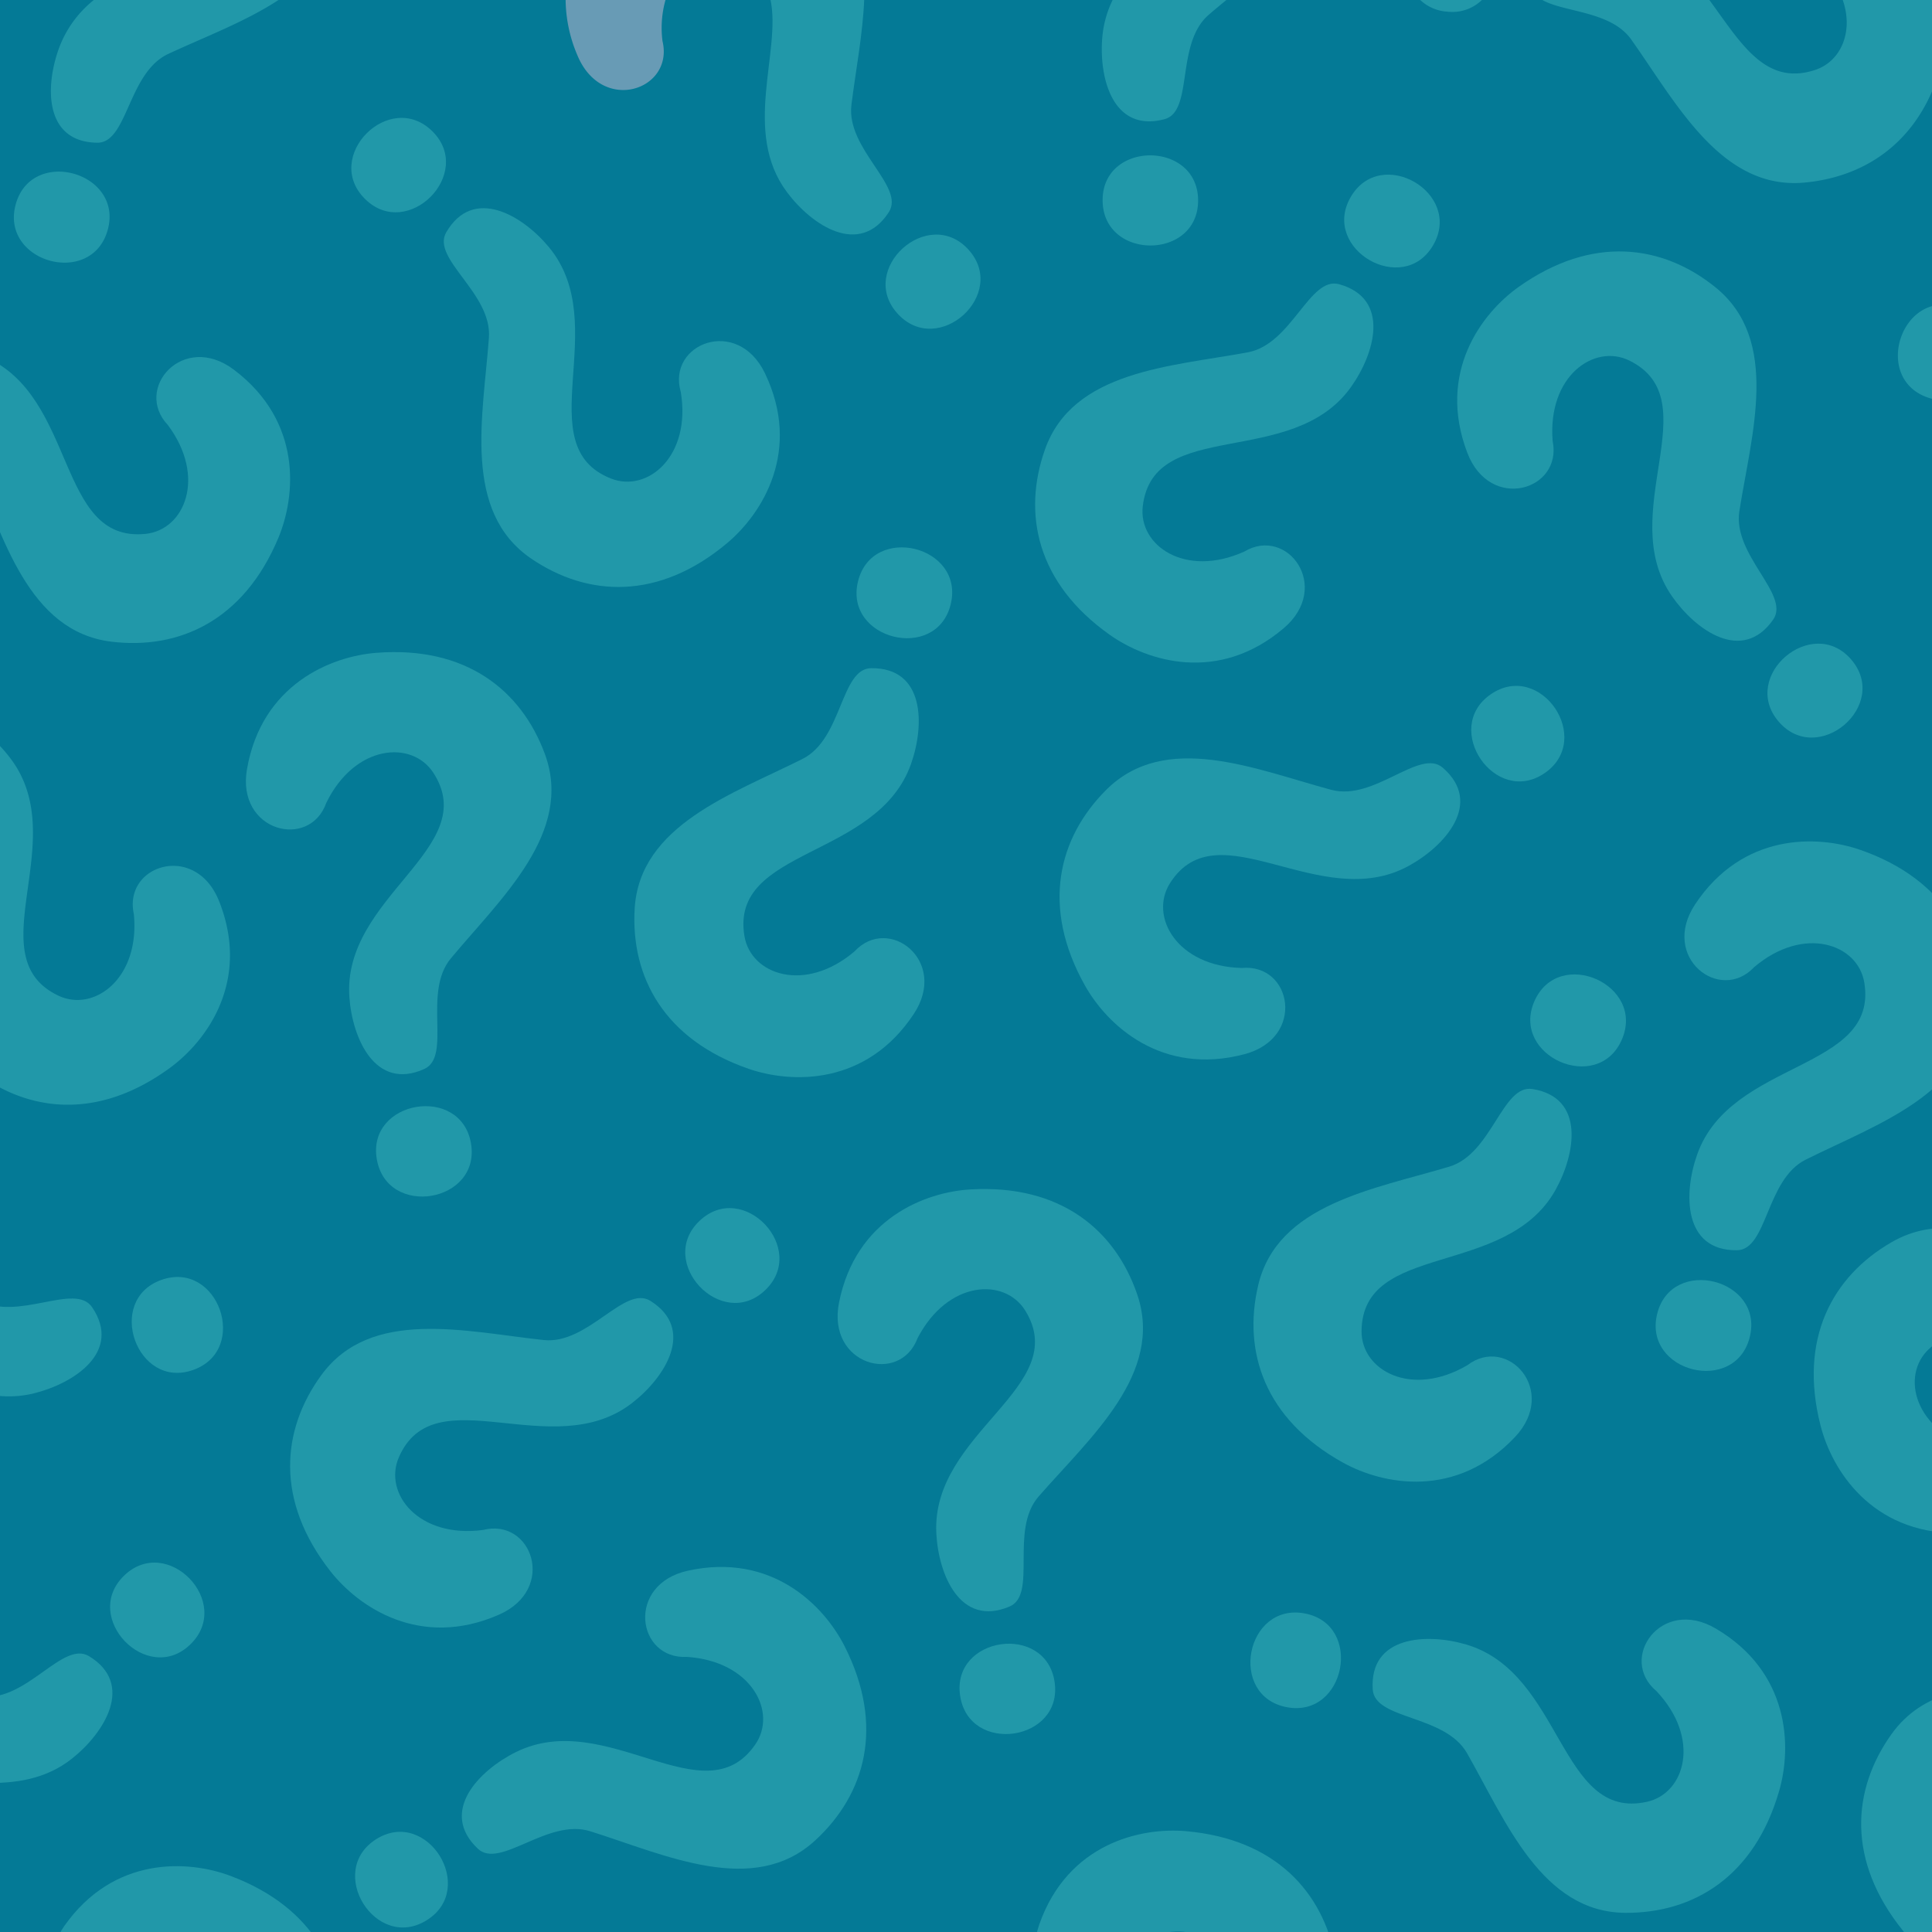
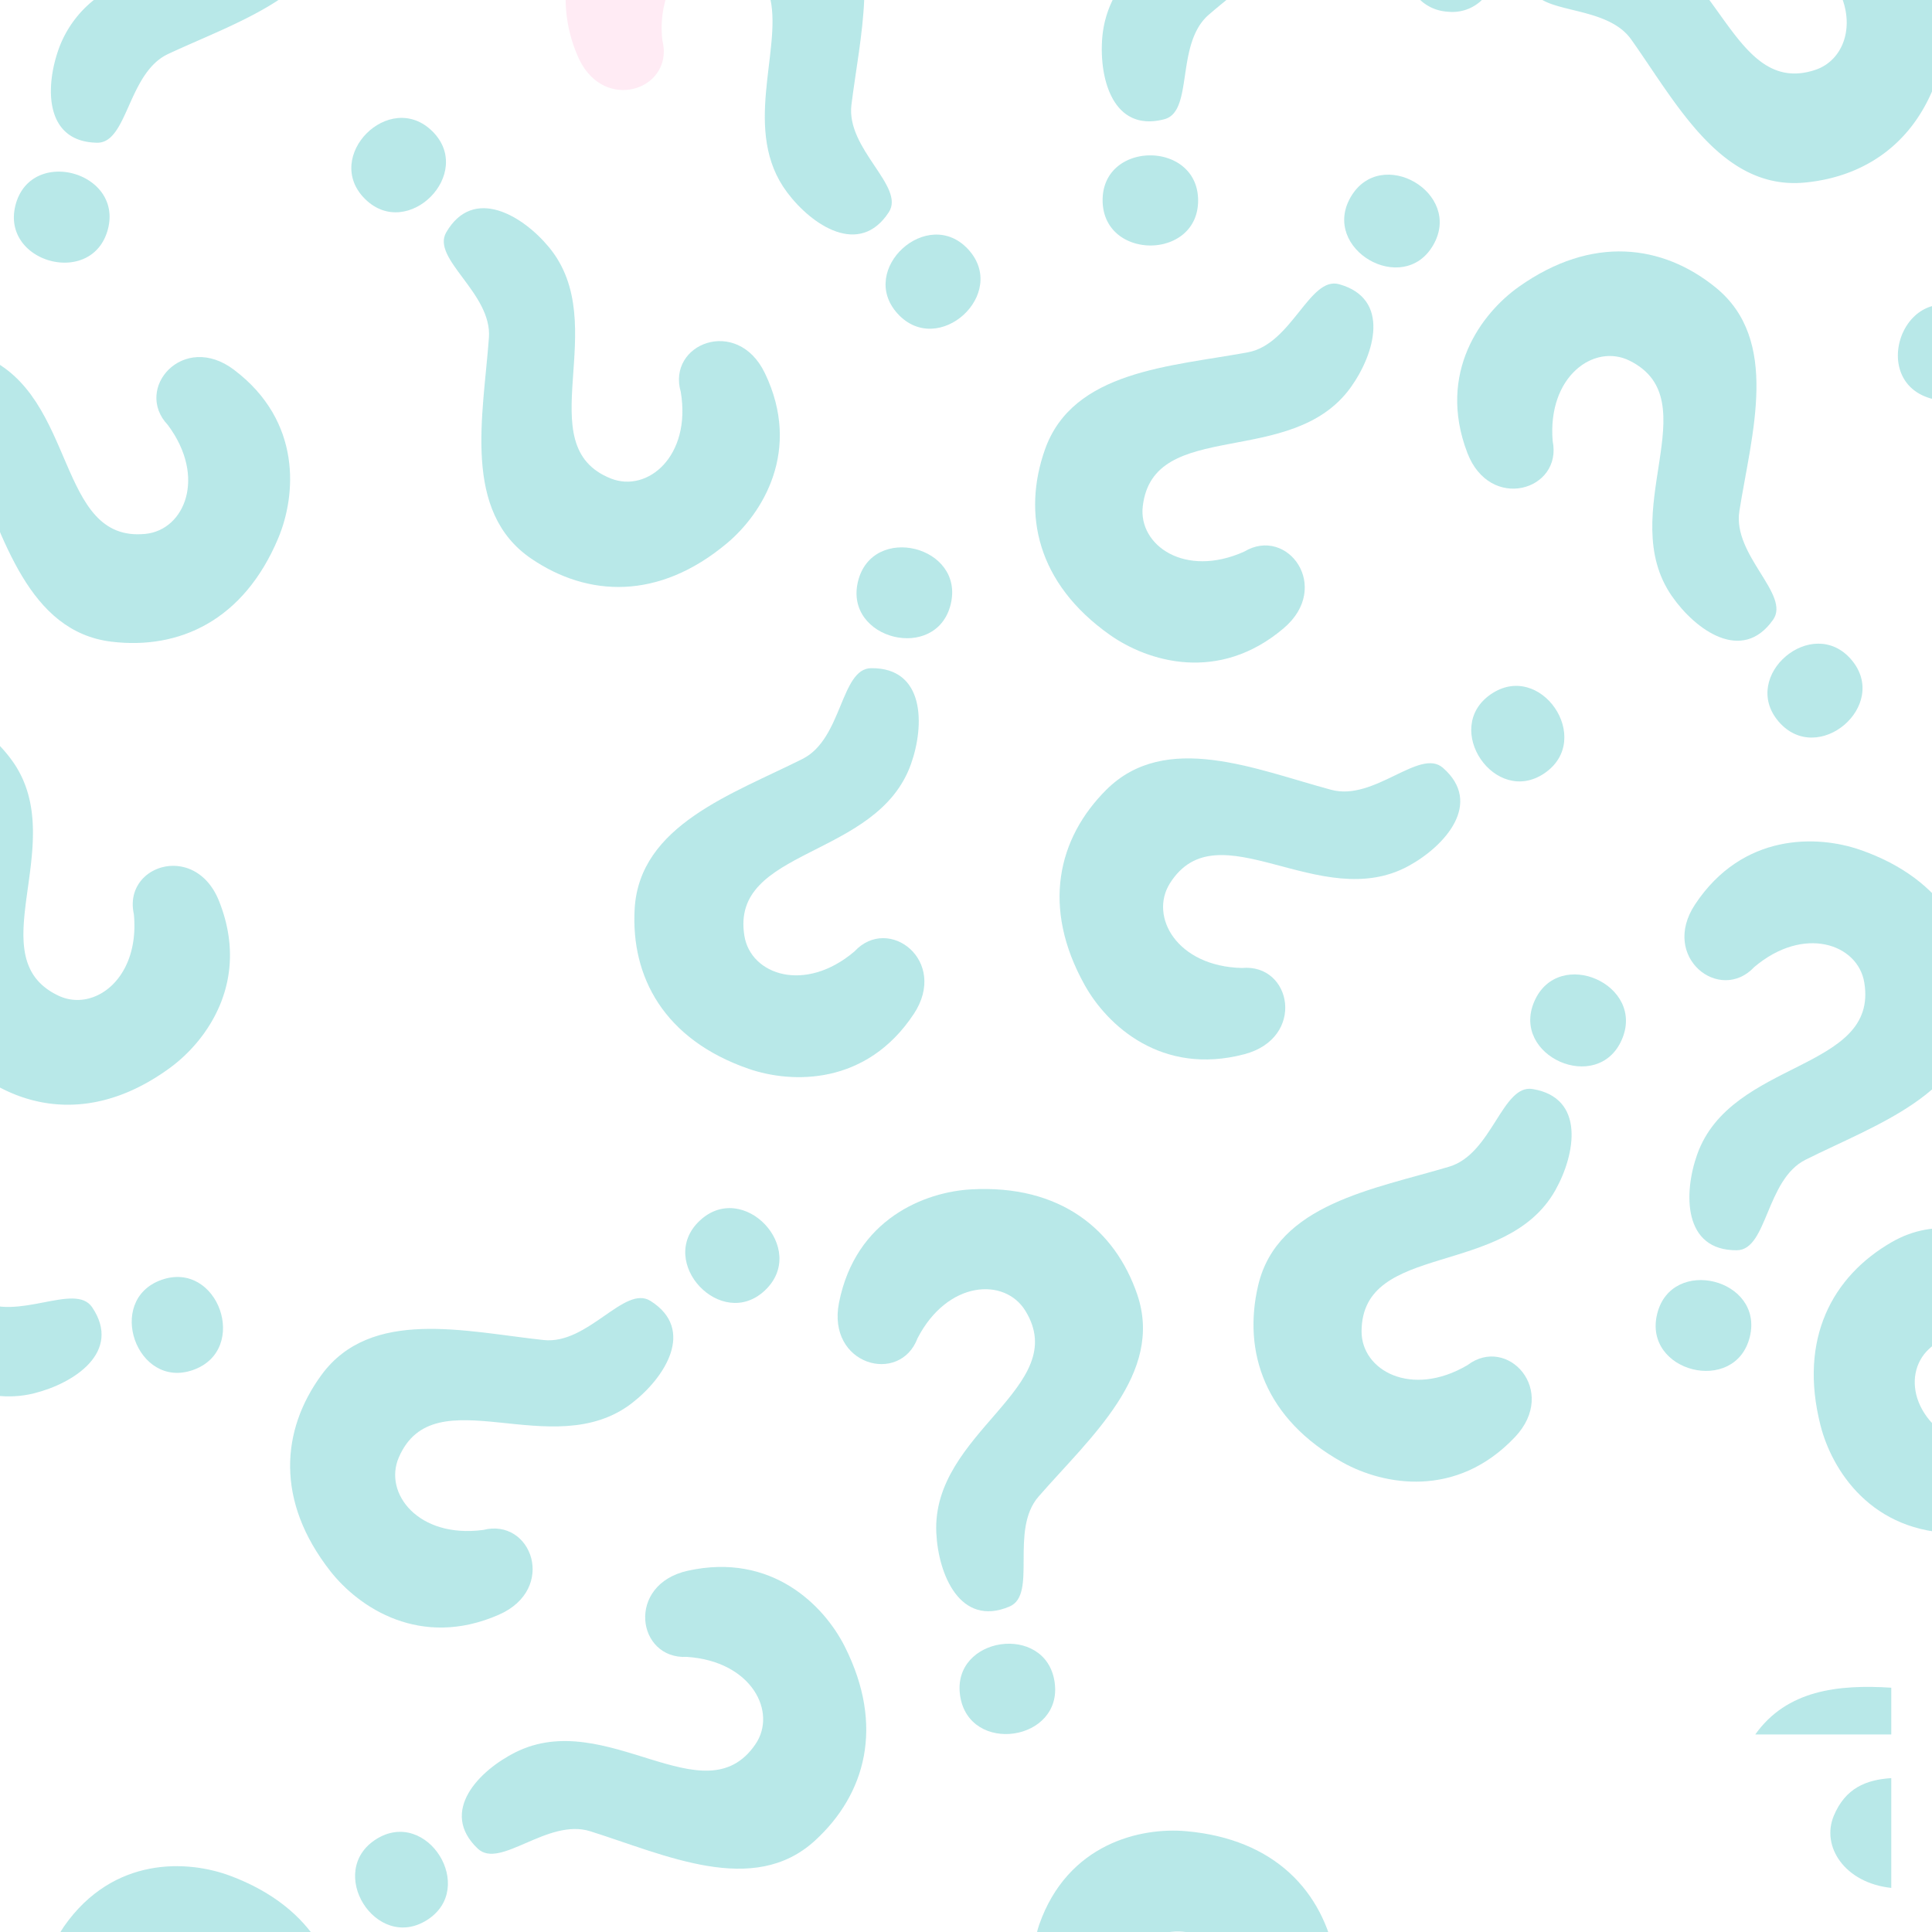
<svg xmlns="http://www.w3.org/2000/svg" viewBox="0 0 348.496 348.5" height="348.5" width="348.496">
  <defs>
    <clipPath id="clip-path">
      <rect fill="#047a96" transform="translate(148.307 1685)" height="348.5" width="348.496" data-name="Rectangle 316" id="Rectangle_316" />
    </clipPath>
    <clipPath id="clip-path-2">
      <rect fill="none" transform="translate(0.133 0.133)" height="384" width="384" data-name="Rectangle 315" id="Rectangle_315" />
    </clipPath>
  </defs>
  <g transform="translate(1233.545 -4156.444)" data-name="Group 25" id="Group_25">
-     <rect fill="#047a96" transform="translate(-1233.545 4156.444)" height="348.5" width="348.496" data-name="Rectangle 314" id="Rectangle_314" />
    <g style="mix-blend-mode: multiply;isolation: isolate" clip-path="url(#clip-path)" opacity="0.4" transform="translate(-1381.852 2471.444)" data-name="Mask Group 13" id="Mask_Group_13">
      <g transform="translate(129.719 1684.867)" data-name="Group 24" id="Group_24">
        <g clip-path="url(#clip-path-2)" data-name="Group 23" id="Group_23">
          <path fill="#4dc5c6" transform="translate(24.428 292.939)" d="M55.53,75.02C56.583,62.792,50.911,51.3,35.794,45.592c-7.747-2.928-21.165-3.612-30.05,9.038-6.609,9.4,4,18.061,10.368,11.59,9.146-7.34,18.806-3.689,19.774,3.328,1.745,12.712-14.51,13.557-24.631,21.78H44.6c5.856-3.889,10.291-8.892,10.929-16.308" data-name="Path 67" id="Path_67" />
          <path fill="#4dc5c6" transform="translate(178.622 287.359)" d="M80.866,66.112c-2.275-12.058-10.836-21.6-26.929-23.025-8.246-.738-21.358,2.229-26.5,16.8C23.6,70.723,36.152,76.2,40.533,68.256c6.832-9.538,17.115-8.623,19.943-2.121,5.587,12.881-13.4,17.884-19.744,30.772h20.6c10.214-8.392,22.057-17.415,19.528-30.8" data-name="Path 68" id="Path_68" />
-           <path fill="#ffcce4" transform="translate(104.92 310.725)" d="M61.575,52.376c-9.8-7.393-22.541-8.692-35.414,1.076-4.934,3.735-10.467,10.813-10.467,20.089H33.739c2.014-6.617,7.885-9.63,12.758-7.432a9.986,9.986,0,0,1,6.141,7.432H69.553c.33-8.277-1.13-16-7.977-21.165" data-name="Path 69" id="Path_69" />
          <path fill="#ffcce4" transform="translate(236.844 316.269)" d="M89.983,68H59.733a3.593,3.593,0,0,1-1.821-2.49c-1.583-9.576,8.677-11.121,15.97-9.745,7.4,1.4,12.074,6.771,16.1,12.235m-45.6-14.91C35.7,52.3,32.973,63.148,37.784,68h11.4c4.373-4.5,3.2-14.187-4.8-14.91m74.01-4.665c-10.437-4.811-17.046,7.193-9.537,12.281A17.65,17.65,0,0,1,114.084,68h18.829c-.876-7.132-4.665-15.04-14.518-19.575" data-name="Path 70" id="Path_70" />
          <path fill="#4dc5c6" transform="translate(313.966 47.906)" d="M52.632,24.021C42.226,20.778,47.444,4.308,57.827,7.6c10.283,3.259,5.088,19.621-5.2,16.424m15.747-1.383a4.007,4.007,0,0,0,1.921,3.42V17.312a8.478,8.478,0,0,0-1.921,5.326" data-name="Path 71" id="Path_71" />
          <path fill="#4dc5c6" transform="translate(300.762 192.81)" d="M59,31.41C48.375,37.558,42.219,48.794,46.216,64.457,48.26,72.488,55.4,83.862,70.862,83.885c11.49.015,12.5-13.649,3.543-15.14C63.146,65.464,60.587,55.457,65.79,50.639c5.556-5.157,11.328-2.782,17.715.761V33.224C75.412,29.089,67.051,26.745,59,31.41" data-name="Path 72" id="Path_72" />
          <path fill="#4dc5c6" transform="translate(18.348)" d="M17.335,0H50.674c-6.041,4.012-13.6,6.832-20.1,9.868-7.3,3.412-7.293,16.108-12.827,16.009C8.036,25.715,8.367,15.34,11.033,8.415A19.992,19.992,0,0,1,17.335,0M3.087,36.951c-2.92,10.5,13.726,15.132,16.593,4.619,2.836-10.4-13.7-15.009-16.593-4.619" data-name="Path 73" id="Path_73" />
          <path fill="#4dc5c6" transform="translate(244.815 39.566)" d="M93.609,72.348c-5.572,7.954-13.987,1.875-18.23-4.212-10.437-14.971,6.848-35.36-7.7-42.531-6.363-3.128-14.794,2.836-13.834,14.525,1.806,8.892-11.313,12.835-15.4,2.1-5.5-14.441,2.567-25.177,9.33-29.957,13.2-9.33,25.892-7.6,35.429.115C94.962,21.9,89.728,38.8,87.522,52.758c-1.26,7.962,9.261,15.063,6.087,19.59m.968,18.345c7.063,8.3,20.22-2.9,13.119-11.159-7.032-8.177-20.1,2.943-13.119,11.159" data-name="Path 74" id="Path_74" />
          <path fill="#4dc5c6" transform="translate(275.958 132.141)" d="M58.262,109.14c-2.6,10.575-19.352,6.379-16.7-4.189,2.621-10.46,19.275-6.279,16.7,4.189M78.205,21.3c-7.824-2.728-21.25-3.066-29.8,9.806-6.363,9.568,4.465,17.953,10.66,11.321,8.953-7.57,18.706-4.181,19.851,2.813,2.621,16.009-24.017,13.8-30.142,30.98-2.49,6.994-2.551,17.377,7.155,17.292,5.533-.054,5.2-12.75,12.412-16.339C80.98,70.852,97.78,65.3,98.694,50.209c.738-12.258-5.226-23.586-20.489-28.912" data-name="Path 75" id="Path_75" />
          <path fill="#4dc5c6" transform="translate(71.297 18.613)" d="M13.157,17.432C5.387,9.792,17.569-2.458,25.3,5.22c7.647,7.6-4.465,19.774-12.143,12.212M70.09,52.223c1.929,11.566-5.971,18.214-12.573,15.624-15.1-5.933.43-27.69-11.213-41.747C41.57,20.39,32.678,15.034,27.79,23.418,25.008,28.2,36.083,34.4,35.483,42.44,34.446,56.527,30.634,73.8,43.138,82.3c10.152,6.9,22.948,7.57,35.322-2.821,6.356-5.334,13.5-16.7,6.809-30.634C80.3,38.489,67.554,43.508,70.09,52.223" data-name="Path 76" id="Path_76" />
          <path fill="#4dc5c6" transform="translate(189.052)" d="M28.39,6.632A19.06,19.06,0,0,1,30.3,0H50.915c-1.137.93-2.244,1.844-3.32,2.774-6.11,5.241-2.682,17.469-8.039,18.867C30.165,24.1,27.69,14.018,28.39,6.632m.038,29.619c.015,10.9,17.292,10.875,17.223-.015-.069-10.775-17.238-10.767-17.223.015" data-name="Path 77" id="Path_77" />
-           <path fill="#4dc5c6" transform="translate(308.204 264.806)" d="M51.531,48.194c-7.109,10.006-8.047,22.779,2.09,35.368,4.158,5.172,12.189,10.921,22.441,9.73V75.869c-8.385-.891-12.681-7.47-10.368-13,2.06-4.957,5.787-6.517,10.368-6.8V39.756c-9.622-.615-18.852.446-24.532,8.438" data-name="Path 78" id="Path_78" />
+           <path fill="#4dc5c6" transform="translate(308.204 264.806)" d="M51.531,48.194V75.869c-8.385-.891-12.681-7.47-10.368-13,2.06-4.957,5.787-6.517,10.368-6.8V39.756c-9.622-.615-18.852.446-24.532,8.438" data-name="Path 78" id="Path_78" />
          <path fill="#4dc5c6" transform="translate(178.59 27.52)" d="M98.513,16.84c-5.41,9.33-20.259.715-14.9-8.638,5.418-9.453,20.366-.784,14.9,8.638m-16.969,7.04C76.21,22.4,73.028,34.685,65.1,36.161c-13.9,2.575-31.571,3.274-36.613,17.538C24.4,65.265,27.008,77.815,40.2,87.137c6.771,4.78,19.582,8.807,31.356-1.207,8.761-7.439.661-18.483-7.124-13.818-10.7,4.811-19.129-1.145-18.3-8.185C48.028,47.812,73.02,57.3,83.657,42.47c4.319-6.033,7.24-15.993-2.113-18.591" data-name="Path 79" id="Path_79" />
          <path fill="#4dc5c6" transform="translate(212.849 153.017)" d="M86.3,61.8c-8.953,15.909-34.83,9.2-34.961,25.423-.054,7.086,8.976,12.089,19.1,6.141,7.217-5.487,16.47,4.611,8.577,12.965-10.606,11.228-23.786,8.631-31.033,4.611-14.141-7.831-18.1-20.013-15.294-31.963,3.458-14.725,20.95-17.353,34.492-21.427,7.708-2.321,9.53-14.886,14.994-13.995C91.744,45.111,89.93,55.325,86.3,61.8M82.506,27.742C78.2,37.618,93.911,44.565,98.261,34.7c4.411-9.968-11.39-16.954-15.755-6.963" data-name="Path 80" id="Path_80" />
-           <path fill="#4dc5c6" transform="translate(54.752 102.433)" d="M48.785,103.9c1.875,10.736-15.163,13.618-16.985,2.874C30,96.149,46.933,93.29,48.785,103.9M31.739,15.453C23.477,16.1,11.05,21.186,8.391,36.418,6.408,47.731,19.7,51.059,22.7,42.5c5.157-10.537,15.448-11.344,19.306-5.4,8.838,13.6-16.454,22.272-15.148,40.479.53,7.4,4.65,16.923,13.5,12.95C45.4,88.256,40,76.774,45.157,70.58,54.2,59.72,67.345,47.885,62.119,33.7c-4.25-11.52-14.264-19.505-30.38-18.245" data-name="Path 81" id="Path_81" />
          <path fill="#4dc5c6" transform="translate(61.691 189.681)" d="M70.927,63.52c-14.433,11.174-35.66-5.072-42.093,9.822C26.03,79.851,32.4,87.967,44.029,86.43c8.792-2.252,13.4,10.652,2.874,15.278-14.156,6.217-25.277-1.307-30.4-7.824C6.532,81.173,7.623,68.408,14.863,58.494c8.915-12.22,26.053-7.831,40.1-6.325,8.016.861,14.579-10.006,19.259-7.063,8.223,5.165,2.575,13.872-3.3,18.414M83.07,30.68c-7.808,7.424,3.95,19.928,11.8,12.542,7.931-7.47-3.9-20.051-11.8-12.542" data-name="Path 82" id="Path_82" />
          <path fill="#4dc5c6" transform="translate(136.176)" d="M21.381,0H38.3c-.254,6.325-1.552,12.965-2.306,19.037-.991,8,9.76,14.74,6.74,19.375-5.3,8.131-13.91,2.344-18.353-3.6C16.194,23.886,23.418,9.4,21.381,0M44.322,56.71c7.339,8.054,20.113-3.581,12.735-11.6-7.3-7.931-20,3.627-12.735,11.6" data-name="Path 83" id="Path_83" />
          <path fill="#ffcce4" transform="translate(104.92)" d="M17.846,10.168c4.45,10.59,17.43,6.21,15.325-2.621A18.579,18.579,0,0,1,33.747,0H15.694a26.026,26.026,0,0,0,2.152,10.168" data-name="Path 84" id="Path_84" />
          <path fill="#4dc5c6" transform="translate(71.887 245.985)" d="M23.719,100.493C14.5,106.3,5.359,91.647,14.6,85.875c9.153-5.7,18.23,8.869,9.115,14.617m47.073-63.02C59.571,39.94,61.546,53.5,70.607,53.02c11.7.769,16.362,9.983,12.327,15.809-9.222,13.349-26.853-6.748-43.2,1.376-6.64,3.3-13.887,10.729-6.848,17.407,4.019,3.8,12.589-5.557,20.274-3.143,13.488,4.235,29.427,11.9,40.571,1.668,9.038-8.3,12.612-20.6,5.326-35.03-3.743-7.393-13.173-16.954-28.267-13.634" data-name="Path 85" id="Path_85" />
-           <path fill="#4dc5c6" transform="translate(212.368 253.137)" d="M38.35,54.945c-10.713-2.006-7.439-18.967,3.259-16.908,10.59,2.037,7.332,18.891-3.259,16.908m77.368-14.187c-9.906-5.825-17.676,5.457-10.713,11.274,8.062,8.523,5.211,18.445-1.706,19.974C87.46,75.519,88.2,48.8,70.69,43.632c-7.117-2.09-17.484-1.576-16.854,8.108.354,5.526,13,4.488,17,11.482,7,12.281,13.48,28.735,28.6,28.812,12.273.061,23.264-6.525,27.729-22.057,2.29-7.97,1.875-21.388-11.451-29.22" data-name="Path 86" id="Path_86" />
          <path fill="#4dc5c6" transform="translate(147.6 186.683)" d="M61.21,116.8c1.637,10.775-15.455,13.28-17.038,2.5-1.56-10.675,15.424-13.15,17.038-2.5M46.147,27.992c-8.277.461-20.812,5.272-23.817,20.435C20.1,59.7,33.312,63.321,36.5,54.829c5.4-10.421,15.7-11,19.429-4.965,8.531,13.8-16.946,21.9-16.047,40.125.361,7.416,4.265,17.031,13.2,13.25,5.1-2.152-.046-13.757,5.241-19.836,9.284-10.652,22.695-22.188,17.784-36.5C72.123,35.3,62.286,27.092,46.147,27.992" data-name="Path 87" id="Path_87" />
          <path fill="#4dc5c6" transform="translate(182.424 107.738)" d="M114.768,31.866c-8.907,6.079-18.575-8.108-9.707-14.226,8.969-6.194,18.7,8.077,9.707,14.226m-38.465,3c-13.641-3.674-29.888-10.675-40.6.008-8.684,8.677-11.751,21.112-3.873,35.222,4.042,7.24,13.857,16.4,28.8,12.458C71.746,79.615,69.209,66.158,60.179,67,48.451,66.719,43.417,57.712,47.2,51.718c8.669-13.711,27.114,5.641,43.1-3.151,6.509-3.581,13.449-11.3,6.133-17.676-4.173-3.643-12.35,6.071-20.128,3.973" data-name="Path 88" id="Path_88" />
          <path fill="#4dc5c6" transform="translate(238.9)" d="M57.684,0H87.926c5.718,7.762,10.114,15.732,19.167,12.75C111.8,11.205,114.11,5.756,112.035,0h18.821a28.134,28.134,0,0,1-.215,8.354c-2.9,15.9-13.18,23.548-25.4,24.708C90.186,34.492,82.1,18.76,73.916,7.24,70.188,2.006,61.5,2.39,57.684,0M40.769,2.236A7.635,7.635,0,0,0,47.125,0H35.735a7.84,7.84,0,0,0,5.034,2.236" data-name="Path 89" id="Path_89" />
          <path fill="#4dc5c6" transform="translate(0 54.412)" d="M13.618,29.519c5.526,13,10.045,30.111,25.054,31.948,12.189,1.483,23.863-3.773,30.111-18.683,3.2-7.639,4.358-21.019-7.97-30.349-9.161-6.94-18.191,3.358-11.951,9.945,7.017,9.407,3.028,18.929-4.027,19.644C28.7,43.66,32.547,17.207,15.763,10.044,10.59,7.839,3.4,6.917,0,10.805v8.754c3.612,2.774,11.267,4.427,13.618,9.96" data-name="Path 90" id="Path_90" />
          <path fill="#ffcce4" transform="translate(322.224 97.65)" d="M50.323,28.789c3.535,3.989,8.485,3.228,11.72.461V16.27c-7.324-5.795-18.56,4.811-11.72,12.519" data-name="Path 91" id="Path_91" />
          <path fill="#4dc5c6" transform="translate(115.708 86.003)" d="M67.7,97.039c-8.523,12.888-21.949,12.589-29.781,9.883-15.271-5.288-21.265-16.608-20.558-28.866.876-15.094,17.661-20.689,30.288-27.037,7.2-3.612,6.84-16.3,12.366-16.362,9.707-.108,9.676,10.268,7.2,17.261C61.139,69.134,34.494,66.974,37.161,82.975c1.16,6.994,10.921,10.368,19.859,2.767,6.171-6.648,17.023,1.714,10.683,11.3M57.642,19.025C55.1,29.5,71.76,33.643,74.358,23.175c2.628-10.575-14.141-14.74-16.716-4.15" data-name="Path 92" id="Path_92" />
          <path fill="#4dc5c6" transform="translate(0 196.622)" d="M53.413,50.63c-10.168,3.6-15.886-12.6-5.741-16.239C57.932,30.71,63.688,47,53.413,50.63m-28.659,4.2c7.2-1.791,15.886-7.47,10.452-15.517-3.1-4.58-13.488,2.705-20.474-1.314C10.022,35.283,5.057,32,0,29.411V47.587c7.263,4.035,15.325,9.591,24.754,7.247" data-name="Path 93" id="Path_93" />
          <path fill="#c9f1ff" transform="translate(0 296.006)" d="M4.98,44.562A19.882,19.882,0,0,1,0,44.669V62.084A26.623,26.623,0,0,0,8.039,59.81c10.46-4.757,5.7-17.6-3.059-15.248" data-name="Path 94" id="Path_94" />
-           <path fill="#4dc5c6" transform="translate(0 245.303)" d="M0,75.575V59.259c5.211.33,10.544,1.145,15.486,1.614,8.023.761,14.456-10.183,19.175-7.293,8.285,5.057,2.744,13.834-3.066,18.453C22.026,79.625,9.269,74.991,0,75.575M40.947,39.069c-7.716,7.524,4.2,19.882,11.958,12.4,7.839-7.57-4.158-20-11.958-12.4" data-name="Path 95" id="Path_95" />
          <path fill="#4dc5c6" transform="translate(0 99.097)" d="M0,27.8V14.823a9.558,9.558,0,0,1,1.222,1.16c3.6,4.089,2.075,9-1.222,11.82m42.73,38.1c1.137,11.674-7.193,17.768-13.6,14.733-14.664-6.94,2.306-27.6-8.362-42.4C16.431,32.215,7.924,26.266,2.475,34.305c-3.1,4.58,7.532,11.52,6.394,19.49C6.878,67.79,1.9,84.767,13.8,94.1c9.66,7.57,22.38,9.107,35.429-.43,6.694-4.888,14.594-15.74,8.869-30.1C53.843,52.9,40.786,57.046,42.73,65.907" data-name="Path 96" id="Path_96" />
        </g>
      </g>
    </g>
  </g>
</svg>